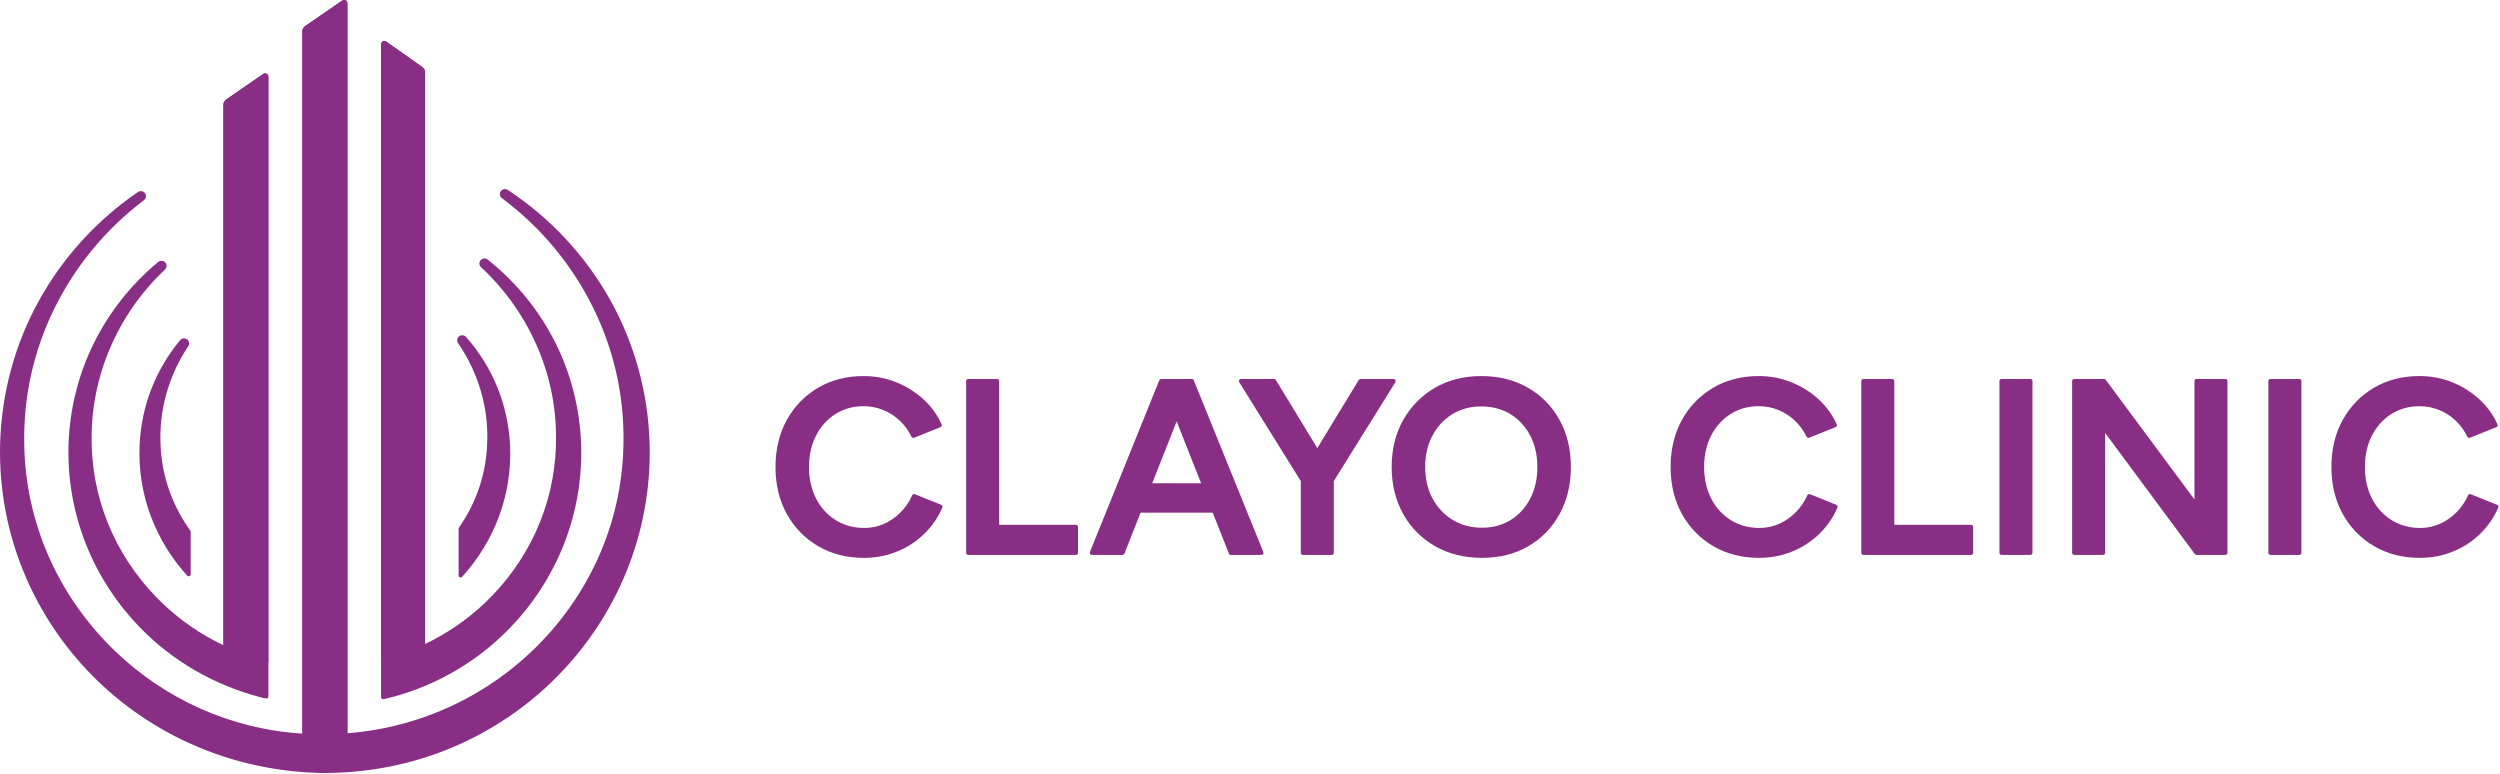
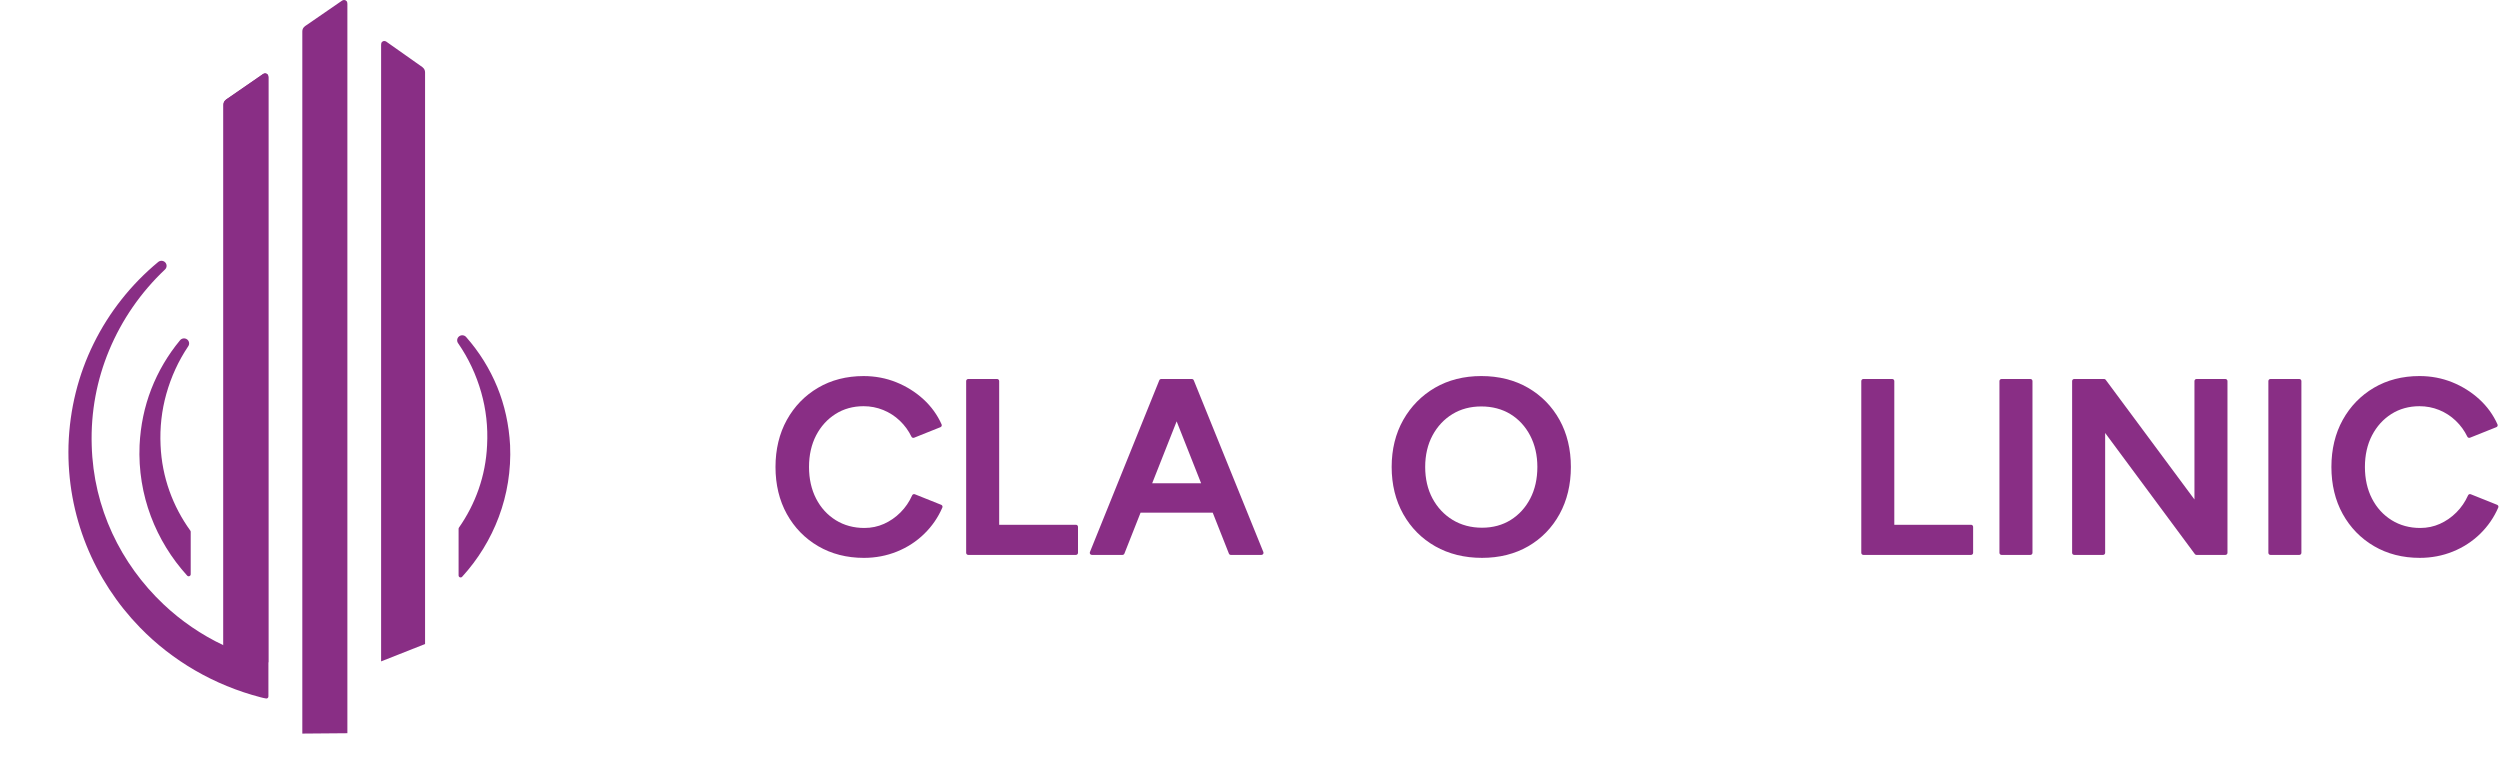
<svg xmlns="http://www.w3.org/2000/svg" width="100%" height="100%" viewBox="0 0 523 162" version="1.1" xml:space="preserve" style="fill-rule:evenodd;clip-rule:evenodd;stroke-linejoin:round;stroke-miterlimit:2;">
  <g transform="matrix(2.667,0,0,2.667,162.234,78.673)">
    <path d="M13,10.099L10.932,9.271C10.85,9.238 10.756,9.275 10.72,9.356C10.495,9.862 10.188,10.312 9.807,10.693C9.427,11.075 8.991,11.378 8.511,11.593C8.034,11.807 7.516,11.915 6.969,11.915C6.134,11.915 5.379,11.71 4.727,11.305C4.073,10.899 3.555,10.331 3.187,9.617C2.816,8.899 2.629,8.062 2.629,7.13C2.629,6.199 2.817,5.365 3.186,4.653C3.554,3.946 4.066,3.381 4.709,2.974C5.348,2.569 6.089,2.364 6.911,2.364C7.447,2.364 7.964,2.464 8.448,2.661C8.933,2.857 9.372,3.14 9.752,3.503C10.133,3.867 10.44,4.288 10.664,4.755C10.701,4.833 10.793,4.869 10.874,4.836L12.941,4.008C12.982,3.992 13.014,3.96 13.031,3.919C13.048,3.879 13.047,3.833 13.03,3.793C12.698,3.045 12.215,2.379 11.597,1.814C10.979,1.251 10.264,0.803 9.47,0.484C8.674,0.163 7.813,0 6.912,0C5.574,0 4.372,0.309 3.337,0.918C2.301,1.527 1.477,2.377 0.887,3.444C0.299,4.509 0,5.749 0,7.13C0,8.512 0.298,9.752 0.887,10.817C1.477,11.884 2.304,12.734 3.347,13.343C4.388,13.952 5.594,14.261 6.931,14.261C7.847,14.261 8.72,14.095 9.528,13.767C10.338,13.44 11.058,12.972 11.668,12.375C12.278,11.781 12.756,11.087 13.089,10.312C13.106,10.272 13.106,10.228 13.09,10.188C13.073,10.147 13.04,10.115 13,10.099Z" style="fill:rgb(137,46,133);fill-rule:nonzero;" />
  </g>
  <g transform="matrix(2.667,0,0,2.667,202.12,79.285)">
    <path d="M8.609,11.435L2.59,11.435L2.59,0.162C2.59,0.073 2.517,0 2.426,0L0.164,0C0.073,0 0,0.073 0,0.162L0,13.637C0,13.726 0.073,13.799 0.164,13.799L8.609,13.799C8.699,13.799 8.773,13.726 8.773,13.637L8.773,11.597C8.773,11.507 8.699,11.435 8.609,11.435Z" style="fill:rgb(137,46,133);fill-rule:nonzero;" />
  </g>
  <g transform="matrix(2.667,0,0,2.667,227.979,79.285)">
    <path d="M8.158,0.102C8.133,0.04 8.072,-0 8.005,-0L5.606,-0C5.538,-0 5.478,0.04 5.453,0.102L0.011,13.577C-0.009,13.627 -0.002,13.683 0.028,13.728C0.059,13.772 0.109,13.799 0.164,13.799L2.563,13.799C2.631,13.799 2.692,13.758 2.717,13.696L3.984,10.488L9.646,10.488L10.914,13.696C10.938,13.758 10.999,13.799 11.066,13.799L13.466,13.799C13.52,13.799 13.571,13.772 13.602,13.728C13.632,13.683 13.638,13.626 13.618,13.577L8.158,0.102ZM8.735,8.181L4.895,8.181L6.815,3.323L8.735,8.181Z" style="fill:rgb(137,46,133);fill-rule:nonzero;" />
  </g>
  <g transform="matrix(2.667,0,0,2.667,259.174,79.285)">
-     <path d="M12.281,0.083C12.252,0.032 12.198,-0 12.138,-0L9.544,-0C9.487,-0 9.433,0.029 9.403,0.078L6.151,5.42L2.899,0.078C2.869,0.029 2.816,-0 2.758,-0L0.164,-0C0.105,-0 0.05,0.032 0.021,0.083C-0.008,0.134 -0.007,0.197 0.024,0.247L4.856,8.007L4.856,13.637C4.856,13.726 4.929,13.799 5.02,13.799L7.282,13.799C7.373,13.799 7.446,13.726 7.446,13.637L7.446,8.006L12.278,0.247C12.309,0.197 12.31,0.134 12.281,0.083Z" style="fill:rgb(137,46,133);fill-rule:nonzero;" />
-   </g>
+     </g>
  <g transform="matrix(2.667,0,0,2.667,291.135,78.671)">
    <path d="M10.692,0.917C9.637,0.309 8.405,0 7.03,0C5.667,0 4.445,0.309 3.397,0.917C2.349,1.527 1.512,2.377 0.909,3.442C0.306,4.508 0,5.749 0,7.13C0,8.512 0.306,9.756 0.909,10.828C1.511,11.901 2.356,12.751 3.418,13.354C4.478,13.956 5.714,14.261 7.088,14.261C8.451,14.261 9.669,13.955 10.711,13.353C11.754,12.75 12.581,11.9 13.171,10.827C13.76,9.755 14.058,8.511 14.058,7.13C14.058,5.749 13.76,4.508 13.171,3.444C12.581,2.377 11.746,1.526 10.692,0.917ZM7.088,11.896C6.227,11.896 5.452,11.69 4.785,11.285C4.118,10.879 3.587,10.313 3.206,9.605C2.824,8.894 2.63,8.062 2.63,7.13C2.63,6.199 2.824,5.366 3.206,4.655C3.587,3.946 4.112,3.384 4.767,2.985C5.419,2.586 6.181,2.384 7.03,2.384C7.892,2.384 8.66,2.587 9.313,2.985C9.967,3.384 10.488,3.95 10.862,4.664C11.238,5.382 11.429,6.212 11.429,7.13C11.429,8.063 11.242,8.896 10.872,9.607C10.504,10.316 9.988,10.881 9.341,11.286C8.695,11.691 7.937,11.896 7.088,11.896Z" style="fill:rgb(137,46,133);fill-rule:nonzero;" />
  </g>
  <g transform="matrix(2.667,0,0,2.667,349.489,78.67)">
-     <path d="M13.001,10.099L10.934,9.271C10.851,9.237 10.757,9.275 10.721,9.355C10.496,9.862 10.188,10.312 9.807,10.693C9.428,11.075 8.992,11.378 8.512,11.593C8.035,11.807 7.517,11.915 6.971,11.915C6.134,11.915 5.38,11.71 4.727,11.305C4.073,10.899 3.555,10.331 3.186,9.617C2.817,8.899 2.629,8.062 2.629,7.13C2.629,6.199 2.817,5.366 3.186,4.653C3.555,3.946 4.067,3.381 4.709,2.974C5.349,2.569 6.09,2.364 6.913,2.364C7.448,2.364 7.964,2.464 8.449,2.661C8.935,2.857 9.373,3.14 9.753,3.503C10.133,3.866 10.44,4.287 10.664,4.755C10.702,4.833 10.793,4.869 10.874,4.836L12.941,4.008C12.983,3.992 13.015,3.96 13.032,3.919C13.048,3.879 13.048,3.833 13.03,3.793C12.698,3.046 12.217,2.38 11.597,1.814C10.981,1.251 10.265,0.804 9.47,0.484C8.675,0.163 7.814,0 6.913,0C5.576,0 4.373,0.309 3.337,0.918C2.303,1.527 1.479,2.377 0.888,3.444C0.299,4.509 0,5.749 0,7.13C0,8.512 0.298,9.752 0.888,10.817C1.479,11.885 2.306,12.734 3.347,13.343C4.389,13.952 5.595,14.261 6.932,14.261C7.847,14.261 8.721,14.095 9.529,13.767C10.338,13.44 11.058,12.972 11.67,12.375C12.28,11.78 12.758,11.086 13.09,10.312C13.107,10.272 13.107,10.228 13.091,10.188C13.074,10.147 13.042,10.115 13.001,10.099Z" style="fill:rgb(137,46,133);fill-rule:nonzero;" />
-   </g>
+     </g>
  <g transform="matrix(2.667,0,0,2.667,389.381,79.285)">
    <path d="M8.608,11.435L2.59,11.435L2.59,0.162C2.59,0.073 2.517,0 2.426,0L0.164,0C0.073,0 0,0.073 0,0.162L0,13.637C0,13.726 0.073,13.799 0.164,13.799L8.608,13.799C8.699,13.799 8.772,13.726 8.772,13.637L8.772,11.597C8.772,11.507 8.699,11.435 8.608,11.435Z" style="fill:rgb(137,46,133);fill-rule:nonzero;" />
  </g>
  <g transform="matrix(2.667,0,0,2.667,418.284,79.285)">
    <path d="M2.427,0L0.164,0C0.074,0 0,0.073 0,0.162L0,13.637C0,13.726 0.074,13.799 0.164,13.799L2.427,13.799C2.518,13.799 2.591,13.726 2.591,13.637L2.591,0.162C2.591,0.073 2.518,0 2.427,0Z" style="fill:rgb(137,46,133);fill-rule:nonzero;" />
  </g>
  <g transform="matrix(2.667,0,0,2.667,433.487,79.285)">
    <path d="M12.022,-0L9.76,-0C9.669,-0 9.596,0.072 9.596,0.162L9.596,9.45L2.638,0.068C2.634,0.062 2.629,0.056 2.624,0.051C2.611,0.037 2.596,0.026 2.579,0.018L2.579,0.017C2.561,0.009 2.543,0.003 2.523,0.001C2.517,0 2.513,-0 2.502,-0L0.164,-0C0.073,-0 0,0.072 0,0.162L0,13.637C0,13.726 0.073,13.799 0.164,13.799L2.427,13.799C2.517,13.799 2.591,13.726 2.591,13.637L2.591,4.233L9.626,13.731C9.63,13.736 9.634,13.742 9.639,13.747C9.653,13.762 9.669,13.773 9.687,13.782L9.687,13.782L9.687,13.782C9.703,13.79 9.721,13.795 9.739,13.798C9.746,13.798 9.753,13.799 9.76,13.799L12.022,13.799C12.112,13.799 12.186,13.726 12.186,13.637L12.186,0.162C12.186,0.072 12.112,-0 12.022,-0Z" style="fill:rgb(137,46,133);fill-rule:nonzero;" />
  </g>
  <g transform="matrix(2.667,0,0,2.667,474.544,79.285)">
    <path d="M2.426,-0L0.164,-0C0.073,-0 0,0.072 0,0.162L0,13.637C0,13.726 0.073,13.799 0.164,13.799L2.426,13.799C2.517,13.799 2.59,13.726 2.59,13.637L2.59,0.162C2.59,0.072 2.517,-0 2.426,-0Z" style="fill:rgb(137,46,133);fill-rule:nonzero;" />
  </g>
  <g transform="matrix(2.667,0,0,2.667,487.729,78.671)">
    <path d="M13.09,10.187C13.072,10.147 13.04,10.115 12.999,10.099L10.932,9.271C10.85,9.237 10.755,9.275 10.72,9.356C10.495,9.861 10.187,10.312 9.807,10.693C9.426,11.075 8.99,11.378 8.51,11.593C8.033,11.807 7.515,11.916 6.97,11.916C6.134,11.916 5.379,11.711 4.726,11.305C4.072,10.899 3.554,10.331 3.186,9.617C2.816,8.899 2.629,8.063 2.629,7.131C2.629,6.198 2.816,5.366 3.186,4.654C3.555,3.945 4.066,3.38 4.708,2.974C5.346,2.57 6.088,2.365 6.911,2.365C7.446,2.365 7.964,2.464 8.448,2.66C8.932,2.856 9.371,3.14 9.752,3.503C10.132,3.866 10.438,4.287 10.663,4.755C10.7,4.833 10.792,4.869 10.873,4.836L12.941,4.008C12.982,3.992 13.015,3.959 13.031,3.919C13.048,3.878 13.047,3.833 13.029,3.793C12.696,3.043 12.213,2.377 11.596,1.814C10.979,1.252 10.265,0.804 9.469,0.483C8.672,0.162 7.812,0 6.912,0C5.574,0 4.371,0.309 3.336,0.918C2.301,1.527 1.477,2.376 0.887,3.443C0.298,4.508 0,5.749 0,7.131C0,8.512 0.298,9.752 0.887,10.817C1.477,11.884 2.304,12.734 3.346,13.343C4.389,13.952 5.594,14.261 6.931,14.261C7.845,14.261 8.719,14.095 9.528,13.767C10.336,13.44 11.057,12.972 11.668,12.376C12.278,11.78 12.756,11.086 13.089,10.312C13.106,10.272 13.106,10.227 13.09,10.187Z" style="fill:rgb(137,46,133);fill-rule:nonzero;" />
  </g>
  <g transform="matrix(2.667,0,0,2.667,-5.55272e-07,-0.172)">
-     <path d="M50.962,35.002C50.962,35.001 50.962,35.001 50.962,35.001C50.857,30.856 49.756,26.967 47.852,23.57C45.911,20.103 43.153,17.153 39.838,14.966C39.657,14.841 39.407,14.883 39.281,15.06C39.153,15.238 39.195,15.484 39.374,15.611L39.373,15.61C42.411,17.875 44.874,20.834 46.545,24.238C48.14,27.488 49.001,31.144 48.902,35.001C48.902,35.001 48.902,35.001 48.902,35.002C48.775,41.34 46.038,47.012 41.76,51.106C39.605,53.166 37.055,54.819 34.233,55.953C32.05,56.83 29.704,57.394 27.251,57.579L27.251,0.37C27.251,0.282 27.234,0.206 27.188,0.152C27.108,0.061 26.966,0.033 26.843,0.109L24.054,2.03C23.882,2.137 23.717,2.263 23.717,2.539L23.717,57.608C18.037,57.257 12.913,54.857 9.061,51.17C4.767,47.061 2.027,41.364 1.903,35.002L1.903,35.001C1.814,31.182 2.658,27.558 4.23,24.335C5.874,20.964 8.299,18.031 11.287,15.771C11.464,15.642 11.503,15.395 11.374,15.219C11.244,15.043 10.995,15.004 10.815,15.131C7.581,17.339 4.9,20.283 3.014,23.722C1.17,27.085 0.101,30.919 0.005,35.001L0.005,35.002C-0.132,41.982 2.628,48.363 7.195,53.012C11.814,57.715 18.287,60.617 25.441,60.7L25.443,60.7C28.97,60.692 32.34,60.004 35.4,58.726C38.562,57.406 41.404,55.473 43.757,53.077C48.339,48.411 51.103,42.006 50.962,35.002Z" style="fill:rgb(137,46,133);" />
-   </g>
+     </g>
  <g transform="matrix(2.667,0,0,2.667,14.312,15.181)">
    <path d="M1.98,21.258C0.786,23.678 0.096,26.379 0.007,29.242L0.007,29.242C-0.139,34.764 2.014,39.825 5.606,43.523C8.151,46.142 11.43,48.059 15.104,49.01C15.214,49.038 15.359,49.075 15.506,49.097C15.551,49.104 15.598,49.091 15.633,49.061C15.668,49.031 15.688,48.987 15.688,48.941L15.688,46.28C15.688,46.276 15.686,46.273 15.686,46.269L15.686,0.369C15.686,0.281 15.669,0.206 15.622,0.152C15.543,0.06 15.401,0.032 15.278,0.108L12.498,2.029C12.327,2.137 12.16,2.262 12.16,2.539L12.16,44.92C10.419,44.097 8.83,43.006 7.452,41.701C4.114,38.543 1.959,34.16 1.828,29.242L1.828,29.242C1.746,26.606 2.237,24.086 3.191,21.793C4.192,19.386 5.689,17.23 7.569,15.454C7.733,15.307 7.746,15.058 7.6,14.896C7.452,14.735 7.199,14.72 7.035,14.864C4.927,16.609 3.199,18.785 1.98,21.258Z" style="fill:rgb(137,46,133);" />
  </g>
  <g transform="matrix(2.667,0,0,2.667,79.721,8.397)">
-     <path d="M0.185,51.695C0.344,51.669 0.503,51.625 0.621,51.595C1.599,51.349 2.549,51.033 3.464,50.647C5.972,49.591 8.225,48.048 10.083,46.134C13.691,42.417 15.849,37.332 15.697,31.787L15.697,31.786C15.597,28.862 14.877,26.106 13.629,23.649C12.357,21.144 10.557,18.956 8.372,17.22C8.205,17.079 7.953,17.097 7.809,17.261C7.664,17.425 7.681,17.675 7.847,17.818C9.775,19.606 11.304,21.792 12.33,24.236C13.304,26.558 13.806,29.112 13.713,31.786L13.713,31.787C13.58,36.681 11.427,41.038 8.104,44.18C6.739,45.471 5.168,46.544 3.451,47.368L3.451,2.54C3.451,2.263 3.289,2.138 3.121,2.03L0.4,0.11C0.281,0.033 0.142,0.062 0.064,0.153C0.018,0.207 0.003,0.282 0.003,0.371L0.003,48.732C0.002,48.737 0,48.741 0,48.747L0,51.54C0,51.586 0.02,51.629 0.057,51.659C0.093,51.689 0.139,51.702 0.185,51.695Z" style="fill:rgb(137,46,133);" />
-   </g>
+     </g>
  <g transform="matrix(2.667,0,0,2.667,29.164,70.516)">
    <path d="M0.013,8.491L0.013,8.492C-0.153,12.402 1.292,16.008 3.747,18.712C3.791,18.76 3.861,18.777 3.922,18.754C3.984,18.73 4.024,18.672 4.024,18.608L4.024,15.275C4.024,15.241 4.014,15.21 3.995,15.183C2.624,13.283 1.766,10.996 1.66,8.492L1.66,8.491C1.594,7.096 1.751,5.748 2.108,4.471C2.483,3.127 3.061,1.868 3.824,0.73C3.953,0.554 3.915,0.309 3.738,0.18C3.561,0.052 3.311,0.087 3.179,0.261C2.236,1.399 1.474,2.686 0.929,4.088C0.396,5.462 0.086,6.941 0.013,8.491Z" style="fill:rgb(137,46,133);" />
  </g>
  <g transform="matrix(2.667,0,0,2.667,95.638,69.873)">
    <path d="M1.889,4.585C2.263,5.9 2.425,7.29 2.347,8.729L2.347,8.73C2.24,11.138 1.431,13.34 0.14,15.188C0.122,15.214 0.112,15.246 0.112,15.277L0.112,18.939C0.112,19.004 0.153,19.062 0.213,19.085C0.276,19.109 0.345,19.092 0.389,19.044C2.874,16.321 4.327,12.676 4.152,8.73L4.152,8.729C4.064,7.115 3.727,5.581 3.146,4.162C2.553,2.718 1.73,1.402 0.715,0.25C0.579,0.08 0.329,0.05 0.156,0.182C-0.019,0.315 -0.051,0.562 0.081,0.734C0.887,1.9 1.495,3.197 1.889,4.585Z" style="fill:rgb(137,46,133);" />
  </g>
  <g transform="matrix(2.667,0,0,2.667,63.245,-0.174)">
    <path d="M3.535,57.579L3.535,0.37C3.535,0.282 3.518,0.206 3.471,0.152C3.392,0.061 3.249,0.033 3.126,0.109L0.338,2.03C0.166,2.137 0,2.263 0,2.539L0,57.608" style="fill:rgb(137,46,133);" />
  </g>
  <g transform="matrix(2.667,0,0,2.667,46.74,15.181)">
    <path d="M3.526,46.269L3.526,0.37C3.526,0.281 3.509,0.206 3.462,0.152C3.383,0.06 3.241,0.032 3.118,0.109L0.338,2.029C0.167,2.137 0,2.262 0,2.539L0,44.92" style="fill:rgb(137,46,133);" />
  </g>
  <g transform="matrix(2.667,0,0,2.667,79.727,8.399)">
    <path d="M3.448,47.368L3.448,2.54C3.448,2.263 3.286,2.138 3.118,2.03L0.397,0.11C0.278,0.033 0.139,0.062 0.061,0.153C0.016,0.206 0,0.282 0,0.371L0,48.731" style="fill:rgb(137,46,133);" />
  </g>
</svg>